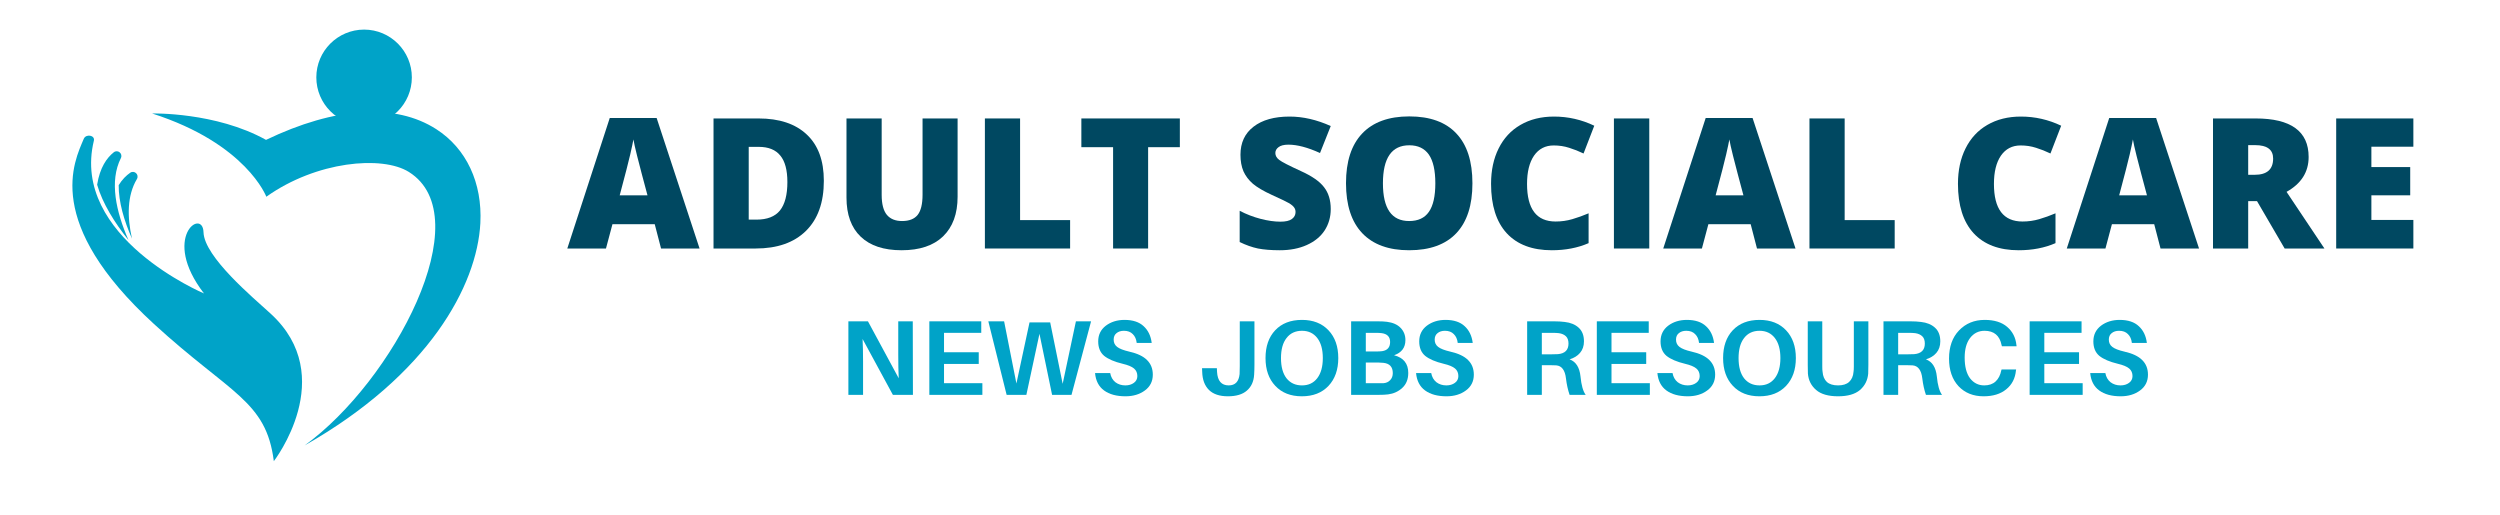
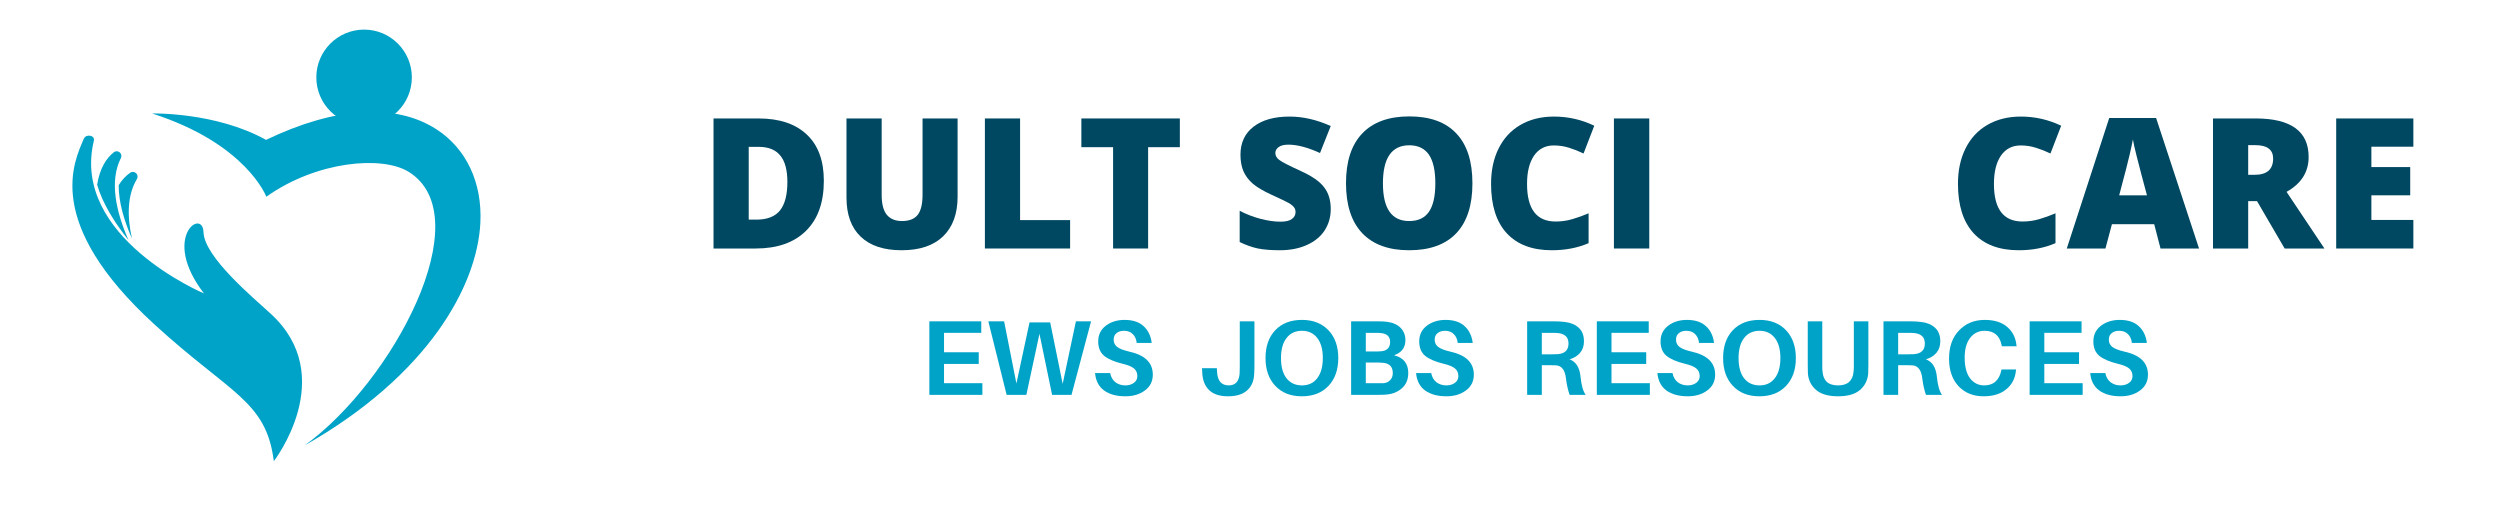
<svg xmlns="http://www.w3.org/2000/svg" width="330" zoomAndPan="magnify" viewBox="0 0 247.5 51" height="68" preserveAspectRatio="xMidYMid meet" version="1.0">
  <defs>
    <g />
    <clipPath id="4f4b679ec1">
      <path d="M 7 13 L 30 13 L 30 45.676 L 7 45.676 Z M 7 13 " clip-rule="nonzero" />
    </clipPath>
    <clipPath id="5506219899">
      <path d="M 15 11 L 47.762 11 L 47.762 45 L 15 45 Z M 15 11 " clip-rule="nonzero" />
    </clipPath>
    <clipPath id="a583fca9e9">
      <path d="M 31 2.926 L 41 2.926 L 41 13 L 31 13 Z M 31 2.926 " clip-rule="nonzero" />
    </clipPath>
  </defs>
  <path fill="#00a3c8" d="M 9.617 18.289 C 9.887 16.578 10.582 15.617 11.262 15.078 C 11.66 14.766 12.191 15.207 11.965 15.656 C 10.816 17.938 11.48 20.941 12.719 23.77 C 11.336 22.035 10.156 20.148 9.617 18.289 " fill-opacity="1" fill-rule="nonzero" />
  <g clip-path="url(#4f4b679ec1)">
    <path fill="#00a3c8" d="M 26.793 31.051 C 25.078 29.48 20.219 25.434 20.148 22.992 C 20.078 20.555 15.898 23.473 20.195 29.051 C 20.195 29.051 6.969 23.477 9.293 13.93 C 9.426 13.383 8.512 13.223 8.293 13.742 C 7.348 15.988 4.258 22.008 15.246 32.078 C 22.816 39.016 26.352 39.652 27.109 45.656 C 27.109 45.656 33.602 37.277 26.793 31.051 " fill-opacity="1" fill-rule="nonzero" />
  </g>
  <path fill="#00a3c8" d="M 11.75 18.328 C 11.738 19.992 12.277 21.836 13.066 23.625 C 12.578 21.461 12.582 19.359 13.551 17.73 C 13.809 17.297 13.309 16.816 12.891 17.102 C 12.504 17.367 12.102 17.758 11.75 18.328 " fill-opacity="1" fill-rule="nonzero" />
  <g clip-path="url(#5506219899)">
    <path fill="#00a3c8" d="M 43.199 12.793 C 39.141 10.18 33.184 10.562 26.336 13.848 C 21.352 11.074 15.059 11.234 15.059 11.234 C 24.406 14.23 26.367 19.477 26.367 19.477 C 31.316 15.953 37.832 15.367 40.477 17.023 C 47.57 21.465 38.914 37.773 30.16 44.098 C 42.445 37.117 47.23 28.281 47.555 22.09 C 47.762 18.098 46.172 14.707 43.199 12.793 " fill-opacity="1" fill-rule="nonzero" />
  </g>
  <g clip-path="url(#a583fca9e9)">
    <path fill="#00a3c8" d="M 40.773 7.66 C 40.773 10.273 38.656 12.395 36.047 12.395 C 33.434 12.395 31.316 10.273 31.316 7.66 C 31.316 5.051 33.434 2.93 36.047 2.93 C 38.656 2.93 40.773 5.051 40.773 7.66 " fill-opacity="1" fill-rule="nonzero" />
  </g>
  <g fill="#004861" fill-opacity="1">
    <g transform="translate(56.163, 24.602)">
      <g>
+         </g>
+     </g>
+   </g>
+   <g fill="#004861" fill-opacity="1">
+     <g transform="translate(69.248, 24.602)">
+       <g>
+         <path d="M 12.312 -6.703 C 12.312 -4.555 11.719 -2.898 10.531 -1.734 C 9.352 -0.578 7.695 0 5.562 0 L 1.391 0 L 1.391 -12.875 L 5.844 -12.875 C 7.906 -12.875 9.5 -12.344 10.625 -11.281 C 11.75 -10.227 12.312 -8.703 12.312 -6.703 Z M 8.703 -6.578 C 8.703 -7.766 8.469 -8.641 8 -9.203 C 7.539 -9.773 6.832 -10.062 5.875 -10.062 L 4.875 -10.062 L 4.875 -2.859 L 5.641 -2.859 C 6.703 -2.859 7.477 -3.16 7.969 -3.766 C 8.457 -4.379 8.703 -5.316 8.703 -6.578 Z M 8.703 -6.578 " />
+       </g>
+     </g>
+   </g>
+   <g fill="#004861" fill-opacity="1">
+     <g transform="translate(82.474, 24.602)">
+       <g>
+         <path d="M 12.328 -12.875 L 12.328 -5.125 C 12.328 -3.438 11.848 -2.129 10.891 -1.203 C 9.941 -0.285 8.57 0.172 6.781 0.172 C 5.02 0.172 3.672 -0.273 2.734 -1.172 C 1.797 -2.066 1.328 -3.359 1.328 -5.047 L 1.328 -12.875 L 4.812 -12.875 L 4.812 -5.312 C 4.812 -4.406 4.984 -3.742 5.328 -3.328 C 5.672 -2.922 6.172 -2.719 6.828 -2.719 C 7.535 -2.719 8.051 -2.922 8.375 -3.328 C 8.695 -3.734 8.859 -4.398 8.859 -5.328 L 8.859 -12.875 Z M 12.328 -12.875 " />
+       </g>
+     </g>
+   </g>
+   <g fill="#004861" fill-opacity="1">
+     <g transform="translate(96.113, 24.602)">
+       <g>
+         <path d="M 1.391 0 L 1.391 -12.875 L 4.875 -12.875 L 4.875 -2.812 L 9.828 -2.812 L 9.828 0 Z M 1.391 0 " />
+       </g>
+     </g>
+   </g>
+   <g fill="#004861" fill-opacity="1">
+     <g transform="translate(106.602, 24.602)">
+       <g>
+         <path d="M 7.062 0 L 3.594 0 L 3.594 -10.031 L 0.453 -10.031 L 0.453 -12.875 L 10.203 -12.875 L 10.203 -10.031 L 7.062 -10.031 Z M 7.062 0 " />
+       </g>
+     </g>
+   </g>
+   <g fill="#004861" fill-opacity="1">
+     <g transform="translate(117.249, 24.602)">
+       <g />
+     </g>
+   </g>
+   <g fill="#004861" fill-opacity="1">
+     <g transform="translate(121.931, 24.602)">
+       <g>
+         <path d="M 9.812 -3.906 C 9.812 -3.113 9.609 -2.406 9.203 -1.781 C 8.797 -1.164 8.207 -0.688 7.438 -0.344 C 6.676 0 5.785 0.172 4.766 0.172 C 3.91 0.172 3.191 0.113 2.609 0 C 2.023 -0.125 1.422 -0.336 0.797 -0.641 L 0.797 -3.734 C 1.453 -3.391 2.141 -3.125 2.859 -2.938 C 3.578 -2.75 4.234 -2.656 4.828 -2.656 C 5.348 -2.656 5.727 -2.742 5.969 -2.922 C 6.207 -3.098 6.328 -3.328 6.328 -3.609 C 6.328 -3.785 6.281 -3.938 6.188 -4.062 C 6.094 -4.195 5.938 -4.332 5.719 -4.469 C 5.5 -4.602 4.926 -4.879 4 -5.297 C 3.164 -5.68 2.535 -6.051 2.109 -6.406 C 1.691 -6.77 1.379 -7.18 1.172 -7.641 C 0.973 -8.109 0.875 -8.656 0.875 -9.281 C 0.875 -10.469 1.305 -11.395 2.172 -12.062 C 3.035 -12.727 4.223 -13.062 5.734 -13.062 C 7.066 -13.062 8.426 -12.75 9.812 -12.125 L 8.75 -9.453 C 7.539 -10.004 6.5 -10.281 5.625 -10.281 C 5.176 -10.281 4.848 -10.195 4.641 -10.031 C 4.43 -9.875 4.328 -9.68 4.328 -9.453 C 4.328 -9.191 4.457 -8.961 4.719 -8.766 C 4.977 -8.566 5.688 -8.203 6.844 -7.672 C 7.957 -7.172 8.727 -6.633 9.156 -6.062 C 9.594 -5.5 9.812 -4.781 9.812 -3.906 Z M 9.812 -3.906 " />
+       </g>
+     </g>
+   </g>
+   <g fill="#004861" fill-opacity="1">
+     <g transform="translate(132.332, 24.602)">
+       <g>
+         <path d="M 13.438 -6.453 C 13.438 -4.285 12.906 -2.641 11.844 -1.516 C 10.781 -0.391 9.223 0.172 7.172 0.172 C 5.148 0.172 3.602 -0.391 2.531 -1.516 C 1.457 -2.648 0.922 -4.301 0.922 -6.469 C 0.922 -8.613 1.453 -10.25 2.516 -11.375 C 3.586 -12.508 5.145 -13.078 7.188 -13.078 C 9.238 -13.078 10.789 -12.516 11.844 -11.391 C 12.906 -10.273 13.438 -8.629 13.438 -6.453 Z M 4.578 -6.453 C 4.578 -3.961 5.441 -2.719 7.172 -2.719 C 8.055 -2.719 8.707 -3.02 9.125 -3.625 C 9.551 -4.227 9.766 -5.172 9.766 -6.453 C 9.766 -7.734 9.551 -8.68 9.125 -9.297 C 8.695 -9.91 8.051 -10.219 7.188 -10.219 C 5.445 -10.219 4.578 -8.961 4.578 -6.453 Z M 4.578 -6.453 " />
+       </g>
+     </g>
+   </g>
+   <g fill="#004861" fill-opacity="1">
+     <g transform="translate(146.693, 24.602)">
+       <g>
+         <path d="M 7.125 -10.203 C 6.289 -10.203 5.641 -9.863 5.172 -9.188 C 4.711 -8.508 4.484 -7.578 4.484 -6.391 C 4.484 -3.91 5.426 -2.672 7.312 -2.672 C 7.883 -2.672 8.438 -2.75 8.969 -2.906 C 9.5 -3.062 10.035 -3.254 10.578 -3.484 L 10.578 -0.531 C 9.504 -0.062 8.289 0.172 6.938 0.172 C 5 0.172 3.508 -0.391 2.469 -1.516 C 1.438 -2.641 0.922 -4.27 0.922 -6.406 C 0.922 -7.738 1.172 -8.906 1.672 -9.906 C 2.172 -10.914 2.891 -11.691 3.828 -12.234 C 4.773 -12.785 5.883 -13.062 7.156 -13.062 C 8.551 -13.062 9.879 -12.758 11.141 -12.156 L 10.078 -9.406 C 9.609 -9.633 9.133 -9.82 8.656 -9.969 C 8.176 -10.125 7.664 -10.203 7.125 -10.203 Z M 7.125 -10.203 " />
+       </g>
+     </g>
+   </g>
+   <g fill="#004861" fill-opacity="1">
+     <g transform="translate(158.387, 24.602)">
+       <g>
+         <path d="M 1.391 0 L 1.391 -12.875 L 4.891 -12.875 L 4.891 0 Z M 1.391 0 " />
+       </g>
+     </g>
+   </g>
+   <g fill="#004861" fill-opacity="1">
+     <g transform="translate(164.661, 24.602)">
+       <g>
+         </g>
+     </g>
+   </g>
+   <g fill="#004861" fill-opacity="1">
+     <g transform="translate(177.746, 24.602)">
+       <g>
+         </g>
+     </g>
+   </g>
+   <g fill="#004861" fill-opacity="1">
+     <g transform="translate(188.235, 24.602)">
+       <g />
+     </g>
+   </g>
+   <g fill="#004861" fill-opacity="1">
+     <g transform="translate(192.916, 24.602)">
+       <g>
+         <path d="M 7.125 -10.203 C 6.289 -10.203 5.641 -9.863 5.172 -9.188 C 4.711 -8.508 4.484 -7.578 4.484 -6.391 C 4.484 -3.91 5.426 -2.672 7.312 -2.672 C 7.883 -2.672 8.438 -2.75 8.969 -2.906 C 9.5 -3.062 10.035 -3.254 10.578 -3.484 L 10.578 -0.531 C 9.504 -0.062 8.289 0.172 6.938 0.172 C 5 0.172 3.508 -0.391 2.469 -1.516 C 1.438 -2.641 0.922 -4.27 0.922 -6.406 C 0.922 -7.738 1.172 -8.906 1.672 -9.906 C 2.172 -10.914 2.891 -11.691 3.828 -12.234 C 4.773 -12.785 5.883 -13.062 7.156 -13.062 C 8.551 -13.062 9.879 -12.758 11.141 -12.156 L 10.078 -9.406 C 9.609 -9.633 9.133 -9.82 8.656 -9.969 C 8.176 -10.125 7.664 -10.203 7.125 -10.203 Z M 7.125 -10.203 " />
+       </g>
+     </g>
+   </g>
+   <g fill="#004861" fill-opacity="1">
+     <g transform="translate(204.611, 24.602)">
+       <g>
        <path d="M 9.281 0 L 8.656 -2.406 L 4.469 -2.406 L 3.828 0 L 0 0 L 4.203 -12.922 L 8.844 -12.922 L 13.094 0 Z M 7.938 -5.266 L 7.375 -7.375 C 7.25 -7.844 7.094 -8.445 6.906 -9.188 C 6.719 -9.938 6.598 -10.473 6.547 -10.797 C 6.492 -10.504 6.391 -10.016 6.234 -9.328 C 6.078 -8.641 5.727 -7.285 5.188 -5.266 Z M 7.938 -5.266 " />
      </g>
    </g>
  </g>
  <g fill="#004861" fill-opacity="1">
-     <g transform="translate(69.248, 24.602)">
-       <g>
-         <path d="M 12.312 -6.703 C 12.312 -4.555 11.719 -2.898 10.531 -1.734 C 9.352 -0.578 7.695 0 5.562 0 L 1.391 0 L 1.391 -12.875 L 5.844 -12.875 C 7.906 -12.875 9.5 -12.344 10.625 -11.281 C 11.75 -10.227 12.312 -8.703 12.312 -6.703 Z M 8.703 -6.578 C 8.703 -7.766 8.469 -8.641 8 -9.203 C 7.539 -9.773 6.832 -10.062 5.875 -10.062 L 4.875 -10.062 L 4.875 -2.859 L 5.641 -2.859 C 6.703 -2.859 7.477 -3.16 7.969 -3.766 C 8.457 -4.379 8.703 -5.316 8.703 -6.578 Z M 8.703 -6.578 " />
-       </g>
-     </g>
-   </g>
-   <g fill="#004861" fill-opacity="1">
-     <g transform="translate(82.474, 24.602)">
-       <g>
-         <path d="M 12.328 -12.875 L 12.328 -5.125 C 12.328 -3.438 11.848 -2.129 10.891 -1.203 C 9.941 -0.285 8.57 0.172 6.781 0.172 C 5.02 0.172 3.672 -0.273 2.734 -1.172 C 1.797 -2.066 1.328 -3.359 1.328 -5.047 L 1.328 -12.875 L 4.812 -12.875 L 4.812 -5.312 C 4.812 -4.406 4.984 -3.742 5.328 -3.328 C 5.672 -2.922 6.172 -2.719 6.828 -2.719 C 7.535 -2.719 8.051 -2.922 8.375 -3.328 C 8.695 -3.734 8.859 -4.398 8.859 -5.328 L 8.859 -12.875 Z M 12.328 -12.875 " />
-       </g>
-     </g>
-   </g>
-   <g fill="#004861" fill-opacity="1">
-     <g transform="translate(96.113, 24.602)">
-       <g>
-         <path d="M 1.391 0 L 1.391 -12.875 L 4.875 -12.875 L 4.875 -2.812 L 9.828 -2.812 L 9.828 0 Z M 1.391 0 " />
-       </g>
-     </g>
-   </g>
-   <g fill="#004861" fill-opacity="1">
-     <g transform="translate(106.602, 24.602)">
-       <g>
-         <path d="M 7.062 0 L 3.594 0 L 3.594 -10.031 L 0.453 -10.031 L 0.453 -12.875 L 10.203 -12.875 L 10.203 -10.031 L 7.062 -10.031 Z M 7.062 0 " />
-       </g>
-     </g>
-   </g>
-   <g fill="#004861" fill-opacity="1">
-     <g transform="translate(117.249, 24.602)">
-       <g />
-     </g>
-   </g>
-   <g fill="#004861" fill-opacity="1">
-     <g transform="translate(121.931, 24.602)">
-       <g>
-         <path d="M 9.812 -3.906 C 9.812 -3.113 9.609 -2.406 9.203 -1.781 C 8.797 -1.164 8.207 -0.688 7.438 -0.344 C 6.676 0 5.785 0.172 4.766 0.172 C 3.91 0.172 3.191 0.113 2.609 0 C 2.023 -0.125 1.422 -0.336 0.797 -0.641 L 0.797 -3.734 C 1.453 -3.391 2.141 -3.125 2.859 -2.938 C 3.578 -2.75 4.234 -2.656 4.828 -2.656 C 5.348 -2.656 5.727 -2.742 5.969 -2.922 C 6.207 -3.098 6.328 -3.328 6.328 -3.609 C 6.328 -3.785 6.281 -3.938 6.188 -4.062 C 6.094 -4.195 5.938 -4.332 5.719 -4.469 C 5.5 -4.602 4.926 -4.879 4 -5.297 C 3.164 -5.68 2.535 -6.051 2.109 -6.406 C 1.691 -6.77 1.379 -7.18 1.172 -7.641 C 0.973 -8.109 0.875 -8.656 0.875 -9.281 C 0.875 -10.469 1.305 -11.395 2.172 -12.062 C 3.035 -12.727 4.223 -13.062 5.734 -13.062 C 7.066 -13.062 8.426 -12.75 9.812 -12.125 L 8.75 -9.453 C 7.539 -10.004 6.5 -10.281 5.625 -10.281 C 5.176 -10.281 4.848 -10.195 4.641 -10.031 C 4.43 -9.875 4.328 -9.68 4.328 -9.453 C 4.328 -9.191 4.457 -8.961 4.719 -8.766 C 4.977 -8.566 5.688 -8.203 6.844 -7.672 C 7.957 -7.172 8.727 -6.633 9.156 -6.062 C 9.594 -5.5 9.812 -4.781 9.812 -3.906 Z M 9.812 -3.906 " />
-       </g>
-     </g>
-   </g>
-   <g fill="#004861" fill-opacity="1">
-     <g transform="translate(132.332, 24.602)">
-       <g>
-         <path d="M 13.438 -6.453 C 13.438 -4.285 12.906 -2.641 11.844 -1.516 C 10.781 -0.391 9.223 0.172 7.172 0.172 C 5.148 0.172 3.602 -0.391 2.531 -1.516 C 1.457 -2.648 0.922 -4.301 0.922 -6.469 C 0.922 -8.613 1.453 -10.25 2.516 -11.375 C 3.586 -12.508 5.145 -13.078 7.188 -13.078 C 9.238 -13.078 10.789 -12.516 11.844 -11.391 C 12.906 -10.273 13.438 -8.629 13.438 -6.453 Z M 4.578 -6.453 C 4.578 -3.961 5.441 -2.719 7.172 -2.719 C 8.055 -2.719 8.707 -3.02 9.125 -3.625 C 9.551 -4.227 9.766 -5.172 9.766 -6.453 C 9.766 -7.734 9.551 -8.68 9.125 -9.297 C 8.695 -9.91 8.051 -10.219 7.188 -10.219 C 5.445 -10.219 4.578 -8.961 4.578 -6.453 Z M 4.578 -6.453 " />
-       </g>
-     </g>
-   </g>
-   <g fill="#004861" fill-opacity="1">
-     <g transform="translate(146.693, 24.602)">
-       <g>
-         <path d="M 7.125 -10.203 C 6.289 -10.203 5.641 -9.863 5.172 -9.188 C 4.711 -8.508 4.484 -7.578 4.484 -6.391 C 4.484 -3.91 5.426 -2.672 7.312 -2.672 C 7.883 -2.672 8.438 -2.75 8.969 -2.906 C 9.5 -3.062 10.035 -3.254 10.578 -3.484 L 10.578 -0.531 C 9.504 -0.062 8.289 0.172 6.938 0.172 C 5 0.172 3.508 -0.391 2.469 -1.516 C 1.438 -2.641 0.922 -4.27 0.922 -6.406 C 0.922 -7.738 1.172 -8.906 1.672 -9.906 C 2.172 -10.914 2.891 -11.691 3.828 -12.234 C 4.773 -12.785 5.883 -13.062 7.156 -13.062 C 8.551 -13.062 9.879 -12.758 11.141 -12.156 L 10.078 -9.406 C 9.609 -9.633 9.133 -9.82 8.656 -9.969 C 8.176 -10.125 7.664 -10.203 7.125 -10.203 Z M 7.125 -10.203 " />
-       </g>
-     </g>
-   </g>
-   <g fill="#004861" fill-opacity="1">
-     <g transform="translate(158.387, 24.602)">
-       <g>
-         <path d="M 1.391 0 L 1.391 -12.875 L 4.891 -12.875 L 4.891 0 Z M 1.391 0 " />
-       </g>
-     </g>
-   </g>
-   <g fill="#004861" fill-opacity="1">
-     <g transform="translate(164.661, 24.602)">
-       <g>
-         <path d="M 9.281 0 L 8.656 -2.406 L 4.469 -2.406 L 3.828 0 L 0 0 L 4.203 -12.922 L 8.844 -12.922 L 13.094 0 Z M 7.938 -5.266 L 7.375 -7.375 C 7.25 -7.844 7.094 -8.445 6.906 -9.188 C 6.719 -9.938 6.598 -10.473 6.547 -10.797 C 6.492 -10.504 6.391 -10.016 6.234 -9.328 C 6.078 -8.641 5.727 -7.285 5.188 -5.266 Z M 7.938 -5.266 " />
-       </g>
-     </g>
-   </g>
-   <g fill="#004861" fill-opacity="1">
-     <g transform="translate(177.746, 24.602)">
-       <g>
-         <path d="M 1.391 0 L 1.391 -12.875 L 4.875 -12.875 L 4.875 -2.812 L 9.828 -2.812 L 9.828 0 Z M 1.391 0 " />
-       </g>
-     </g>
-   </g>
-   <g fill="#004861" fill-opacity="1">
-     <g transform="translate(188.235, 24.602)">
-       <g />
-     </g>
-   </g>
-   <g fill="#004861" fill-opacity="1">
-     <g transform="translate(192.916, 24.602)">
-       <g>
-         <path d="M 7.125 -10.203 C 6.289 -10.203 5.641 -9.863 5.172 -9.188 C 4.711 -8.508 4.484 -7.578 4.484 -6.391 C 4.484 -3.91 5.426 -2.672 7.312 -2.672 C 7.883 -2.672 8.438 -2.75 8.969 -2.906 C 9.5 -3.062 10.035 -3.254 10.578 -3.484 L 10.578 -0.531 C 9.504 -0.062 8.289 0.172 6.938 0.172 C 5 0.172 3.508 -0.391 2.469 -1.516 C 1.438 -2.641 0.922 -4.27 0.922 -6.406 C 0.922 -7.738 1.172 -8.906 1.672 -9.906 C 2.172 -10.914 2.891 -11.691 3.828 -12.234 C 4.773 -12.785 5.883 -13.062 7.156 -13.062 C 8.551 -13.062 9.879 -12.758 11.141 -12.156 L 10.078 -9.406 C 9.609 -9.633 9.133 -9.82 8.656 -9.969 C 8.176 -10.125 7.664 -10.203 7.125 -10.203 Z M 7.125 -10.203 " />
-       </g>
-     </g>
-   </g>
-   <g fill="#004861" fill-opacity="1">
-     <g transform="translate(204.611, 24.602)">
-       <g>
-         <path d="M 9.281 0 L 8.656 -2.406 L 4.469 -2.406 L 3.828 0 L 0 0 L 4.203 -12.922 L 8.844 -12.922 L 13.094 0 Z M 7.938 -5.266 L 7.375 -7.375 C 7.25 -7.844 7.094 -8.445 6.906 -9.188 C 6.719 -9.938 6.598 -10.473 6.547 -10.797 C 6.492 -10.504 6.391 -10.016 6.234 -9.328 C 6.078 -8.641 5.727 -7.285 5.188 -5.266 Z M 7.938 -5.266 " />
-       </g>
-     </g>
-   </g>
-   <g fill="#004861" fill-opacity="1">
    <g transform="translate(217.696, 24.602)">
      <g>
        <path d="M 4.875 -4.688 L 4.875 0 L 1.391 0 L 1.391 -12.875 L 5.609 -12.875 C 9.109 -12.875 10.859 -11.602 10.859 -9.062 C 10.859 -7.57 10.129 -6.422 8.672 -5.609 L 12.422 0 L 8.484 0 L 5.75 -4.688 Z M 4.875 -7.297 L 5.516 -7.297 C 6.734 -7.297 7.344 -7.832 7.344 -8.906 C 7.344 -9.789 6.75 -10.234 5.562 -10.234 L 4.875 -10.234 Z M 4.875 -7.297 " />
      </g>
    </g>
  </g>
  <g fill="#004861" fill-opacity="1">
    <g transform="translate(229.892, 24.602)">
      <g>
        <path d="M 9.031 0 L 1.391 0 L 1.391 -12.875 L 9.031 -12.875 L 9.031 -10.078 L 4.875 -10.078 L 4.875 -8.062 L 8.719 -8.062 L 8.719 -5.266 L 4.875 -5.266 L 4.875 -2.828 L 9.031 -2.828 Z M 9.031 0 " />
      </g>
    </g>
  </g>
  <g fill="#00a3c8" fill-opacity="1">
    <g transform="translate(83.052, 39.092)">
      <g>
-         <path d="M 7.328 0 L 5.344 0 L 2.344 -5.531 C 2.375 -4.863 2.391 -4.117 2.391 -3.297 L 2.391 0 L 0.938 0 L 0.938 -7.281 L 2.875 -7.281 L 5.922 -1.641 C 5.891 -2.297 5.875 -3.062 5.875 -3.938 L 5.875 -7.281 L 7.312 -7.281 Z M 7.328 0 " />
-       </g>
+         </g>
    </g>
  </g>
  <g fill="#00a3c8" fill-opacity="1">
    <g transform="translate(91.067, 39.092)">
      <g>
        <path d="M 6.188 -1.156 L 6.188 0 L 0.938 0 L 0.938 -7.281 L 6.078 -7.281 L 6.078 -6.141 L 2.391 -6.141 L 2.391 -4.219 L 5.828 -4.219 L 5.828 -3.062 L 2.391 -3.062 L 2.391 -1.156 Z M 6.188 -1.156 " />
      </g>
    </g>
  </g>
  <g fill="#00a3c8" fill-opacity="1">
    <g transform="translate(97.563, 39.092)">
      <g>
        <path d="M 10.453 -7.281 L 8.516 0 L 6.594 0 L 5.344 -6.047 L 4.047 0 L 2.094 0 L 0.281 -7.281 L 1.844 -7.281 L 3.062 -1.125 L 4.359 -7.172 L 6.406 -7.172 L 7.641 -1.094 L 8.953 -7.281 Z M 10.453 -7.281 " />
      </g>
    </g>
  </g>
  <g fill="#00a3c8" fill-opacity="1">
    <g transform="translate(107.972, 39.092)">
      <g>
        <path d="M 3.359 -7.422 C 4.18 -7.422 4.812 -7.211 5.25 -6.797 C 5.695 -6.391 5.961 -5.836 6.047 -5.141 L 4.562 -5.141 C 4.52 -5.516 4.391 -5.805 4.172 -6.016 C 3.961 -6.234 3.672 -6.344 3.297 -6.344 C 2.992 -6.344 2.75 -6.266 2.562 -6.109 C 2.375 -5.961 2.281 -5.75 2.281 -5.469 C 2.281 -5.164 2.395 -4.926 2.625 -4.75 C 2.852 -4.57 3.254 -4.414 3.828 -4.281 C 4.617 -4.102 5.203 -3.828 5.578 -3.453 C 5.961 -3.078 6.156 -2.594 6.156 -2 C 6.156 -1.344 5.895 -0.82 5.375 -0.438 C 4.852 -0.051 4.211 0.141 3.453 0.141 C 2.566 0.141 1.859 -0.051 1.328 -0.438 C 0.805 -0.82 0.508 -1.395 0.438 -2.156 L 1.938 -2.156 C 2.008 -1.77 2.18 -1.469 2.453 -1.25 C 2.734 -1.039 3.062 -0.938 3.438 -0.938 C 3.77 -0.938 4.051 -1.02 4.281 -1.188 C 4.508 -1.352 4.625 -1.578 4.625 -1.859 C 4.625 -2.172 4.516 -2.422 4.297 -2.609 C 4.078 -2.797 3.703 -2.953 3.172 -3.078 C 2.359 -3.273 1.75 -3.535 1.344 -3.859 C 0.945 -4.191 0.75 -4.672 0.75 -5.297 C 0.75 -5.941 1 -6.457 1.5 -6.844 C 2.008 -7.227 2.629 -7.422 3.359 -7.422 Z M 3.359 -7.422 " />
      </g>
    </g>
  </g>
  <g fill="#00a3c8" fill-opacity="1">
    <g transform="translate(114.381, 39.092)">
      <g />
    </g>
  </g>
  <g fill="#00a3c8" fill-opacity="1">
    <g transform="translate(116.427, 39.092)">
      <g />
    </g>
  </g>
  <g fill="#00a3c8" fill-opacity="1">
    <g transform="translate(118.471, 39.092)">
      <g>
        <path d="M 5.719 -7.281 L 5.719 -2.984 C 5.719 -2.629 5.707 -2.297 5.688 -1.984 C 5.645 -1.316 5.406 -0.797 4.969 -0.422 C 4.539 -0.047 3.914 0.141 3.094 0.141 C 2.27 0.141 1.645 -0.066 1.219 -0.484 C 0.789 -0.91 0.566 -1.508 0.547 -2.281 L 0.531 -2.641 L 2 -2.641 L 2.016 -2.281 C 2.066 -1.383 2.453 -0.938 3.172 -0.938 C 3.816 -0.938 4.176 -1.312 4.25 -2.062 C 4.258 -2.219 4.266 -2.477 4.266 -2.844 L 4.266 -7.281 Z M 5.719 -7.281 " />
      </g>
    </g>
  </g>
  <g fill="#00a3c8" fill-opacity="1">
    <g transform="translate(124.756, 39.092)">
      <g>
        <path d="M 4.141 -7.422 C 5.242 -7.422 6.117 -7.078 6.766 -6.391 C 7.41 -5.711 7.734 -4.797 7.734 -3.641 C 7.734 -2.492 7.41 -1.578 6.766 -0.891 C 6.117 -0.203 5.238 0.141 4.125 0.141 C 3.02 0.141 2.145 -0.203 1.5 -0.891 C 0.852 -1.578 0.531 -2.492 0.531 -3.641 C 0.531 -4.797 0.848 -5.711 1.484 -6.391 C 2.129 -7.078 3.016 -7.422 4.141 -7.422 Z M 2.609 -1.641 C 2.984 -1.172 3.492 -0.938 4.141 -0.938 C 4.785 -0.938 5.289 -1.176 5.656 -1.656 C 6.02 -2.133 6.203 -2.797 6.203 -3.641 C 6.203 -4.492 6.02 -5.156 5.656 -5.625 C 5.289 -6.102 4.785 -6.344 4.141 -6.344 C 3.484 -6.344 2.973 -6.102 2.609 -5.625 C 2.242 -5.156 2.062 -4.492 2.062 -3.641 C 2.062 -2.785 2.242 -2.117 2.609 -1.641 Z M 2.609 -1.641 " />
      </g>
    </g>
  </g>
  <g fill="#00a3c8" fill-opacity="1">
    <g transform="translate(132.824, 39.092)">
      <g>
        <path d="M 5.188 -3.922 C 6.125 -3.68 6.594 -3.098 6.594 -2.172 C 6.594 -1.547 6.395 -1.051 6 -0.688 C 5.613 -0.332 5.145 -0.117 4.594 -0.047 C 4.352 -0.016 4.02 0 3.594 0 L 0.938 0 L 0.938 -7.281 L 3.547 -7.281 C 3.93 -7.281 4.242 -7.266 4.484 -7.234 C 5.066 -7.16 5.516 -6.961 5.828 -6.641 C 6.148 -6.316 6.312 -5.91 6.312 -5.422 C 6.312 -4.68 5.938 -4.18 5.188 -3.922 Z M 2.391 -6.141 L 2.391 -4.297 L 3.484 -4.297 C 3.66 -4.297 3.836 -4.305 4.016 -4.328 C 4.535 -4.41 4.797 -4.711 4.797 -5.234 C 4.797 -5.742 4.52 -6.035 3.969 -6.109 C 3.801 -6.129 3.629 -6.141 3.453 -6.141 Z M 4.141 -1.156 C 4.41 -1.176 4.629 -1.273 4.797 -1.453 C 4.973 -1.629 5.062 -1.863 5.062 -2.156 C 5.062 -2.77 4.75 -3.109 4.125 -3.172 C 3.945 -3.191 3.773 -3.203 3.609 -3.203 L 2.391 -3.203 L 2.391 -1.156 L 3.656 -1.156 C 3.895 -1.156 4.055 -1.156 4.141 -1.156 Z M 4.141 -1.156 " />
      </g>
    </g>
  </g>
  <g fill="#00a3c8" fill-opacity="1">
    <g transform="translate(139.753, 39.092)">
      <g>
        <path d="M 3.359 -7.422 C 4.18 -7.422 4.812 -7.211 5.25 -6.797 C 5.695 -6.391 5.961 -5.836 6.047 -5.141 L 4.562 -5.141 C 4.52 -5.516 4.391 -5.805 4.172 -6.016 C 3.961 -6.234 3.672 -6.344 3.297 -6.344 C 2.992 -6.344 2.75 -6.266 2.562 -6.109 C 2.375 -5.961 2.281 -5.75 2.281 -5.469 C 2.281 -5.164 2.395 -4.926 2.625 -4.75 C 2.852 -4.57 3.254 -4.414 3.828 -4.281 C 4.617 -4.102 5.203 -3.828 5.578 -3.453 C 5.961 -3.078 6.156 -2.594 6.156 -2 C 6.156 -1.344 5.895 -0.82 5.375 -0.438 C 4.852 -0.051 4.211 0.141 3.453 0.141 C 2.566 0.141 1.859 -0.051 1.328 -0.438 C 0.805 -0.82 0.508 -1.395 0.438 -2.156 L 1.938 -2.156 C 2.008 -1.77 2.18 -1.469 2.453 -1.25 C 2.734 -1.039 3.062 -0.938 3.438 -0.938 C 3.77 -0.938 4.051 -1.02 4.281 -1.188 C 4.508 -1.352 4.625 -1.578 4.625 -1.859 C 4.625 -2.172 4.516 -2.422 4.297 -2.609 C 4.078 -2.797 3.703 -2.953 3.172 -3.078 C 2.359 -3.273 1.75 -3.535 1.344 -3.859 C 0.945 -4.191 0.75 -4.672 0.75 -5.297 C 0.75 -5.941 1 -6.457 1.5 -6.844 C 2.008 -7.227 2.629 -7.422 3.359 -7.422 Z M 3.359 -7.422 " />
      </g>
    </g>
  </g>
  <g fill="#00a3c8" fill-opacity="1">
    <g transform="translate(146.16, 39.092)">
      <g />
    </g>
  </g>
  <g fill="#00a3c8" fill-opacity="1">
    <g transform="translate(148.206, 39.092)">
      <g />
    </g>
  </g>
  <g fill="#00a3c8" fill-opacity="1">
    <g transform="translate(150.25, 39.092)">
      <g>
        <path d="M 6.219 -1.828 C 6.301 -0.961 6.473 -0.352 6.734 0 L 5.141 0 C 4.973 -0.488 4.852 -1.031 4.781 -1.625 C 4.688 -2.445 4.363 -2.879 3.812 -2.922 C 3.676 -2.93 3.484 -2.938 3.234 -2.938 L 2.391 -2.938 L 2.391 0 L 0.938 0 L 0.938 -7.281 L 3.594 -7.281 C 4 -7.281 4.352 -7.258 4.656 -7.219 C 5.227 -7.156 5.688 -6.969 6.031 -6.656 C 6.383 -6.344 6.562 -5.891 6.562 -5.297 C 6.562 -4.836 6.43 -4.457 6.172 -4.156 C 5.922 -3.863 5.578 -3.648 5.141 -3.516 C 5.766 -3.285 6.125 -2.723 6.219 -1.828 Z M 2.391 -4.016 L 3.391 -4.016 C 3.68 -4.016 3.879 -4.02 3.984 -4.031 C 4.68 -4.094 5.031 -4.441 5.031 -5.078 C 5.031 -5.398 4.945 -5.641 4.781 -5.797 C 4.613 -5.961 4.379 -6.066 4.078 -6.109 C 3.898 -6.129 3.691 -6.141 3.453 -6.141 L 2.391 -6.141 Z M 2.391 -4.016 " />
      </g>
    </g>
  </g>
  <g fill="#00a3c8" fill-opacity="1">
    <g transform="translate(157.147, 39.092)">
      <g>
        <path d="M 6.188 -1.156 L 6.188 0 L 0.938 0 L 0.938 -7.281 L 6.078 -7.281 L 6.078 -6.141 L 2.391 -6.141 L 2.391 -4.219 L 5.828 -4.219 L 5.828 -3.062 L 2.391 -3.062 L 2.391 -1.156 Z M 6.188 -1.156 " />
      </g>
    </g>
  </g>
  <g fill="#00a3c8" fill-opacity="1">
    <g transform="translate(163.644, 39.092)">
      <g>
        <path d="M 3.359 -7.422 C 4.18 -7.422 4.812 -7.211 5.25 -6.797 C 5.695 -6.391 5.961 -5.836 6.047 -5.141 L 4.562 -5.141 C 4.52 -5.516 4.391 -5.805 4.172 -6.016 C 3.961 -6.234 3.672 -6.344 3.297 -6.344 C 2.992 -6.344 2.75 -6.266 2.562 -6.109 C 2.375 -5.961 2.281 -5.75 2.281 -5.469 C 2.281 -5.164 2.395 -4.926 2.625 -4.75 C 2.852 -4.57 3.254 -4.414 3.828 -4.281 C 4.617 -4.102 5.203 -3.828 5.578 -3.453 C 5.961 -3.078 6.156 -2.594 6.156 -2 C 6.156 -1.344 5.895 -0.82 5.375 -0.438 C 4.852 -0.051 4.211 0.141 3.453 0.141 C 2.566 0.141 1.859 -0.051 1.328 -0.438 C 0.805 -0.82 0.508 -1.395 0.438 -2.156 L 1.938 -2.156 C 2.008 -1.77 2.18 -1.469 2.453 -1.25 C 2.734 -1.039 3.062 -0.938 3.438 -0.938 C 3.77 -0.938 4.051 -1.02 4.281 -1.188 C 4.508 -1.352 4.625 -1.578 4.625 -1.859 C 4.625 -2.172 4.516 -2.422 4.297 -2.609 C 4.078 -2.797 3.703 -2.953 3.172 -3.078 C 2.359 -3.273 1.75 -3.535 1.344 -3.859 C 0.945 -4.191 0.75 -4.672 0.75 -5.297 C 0.75 -5.941 1 -6.457 1.5 -6.844 C 2.008 -7.227 2.629 -7.422 3.359 -7.422 Z M 3.359 -7.422 " />
      </g>
    </g>
  </g>
  <g fill="#00a3c8" fill-opacity="1">
    <g transform="translate(170.056, 39.092)">
      <g>
        <path d="M 4.141 -7.422 C 5.242 -7.422 6.117 -7.078 6.766 -6.391 C 7.41 -5.711 7.734 -4.797 7.734 -3.641 C 7.734 -2.492 7.41 -1.578 6.766 -0.891 C 6.117 -0.203 5.238 0.141 4.125 0.141 C 3.02 0.141 2.145 -0.203 1.5 -0.891 C 0.852 -1.578 0.531 -2.492 0.531 -3.641 C 0.531 -4.797 0.848 -5.711 1.484 -6.391 C 2.129 -7.078 3.016 -7.422 4.141 -7.422 Z M 2.609 -1.641 C 2.984 -1.172 3.492 -0.938 4.141 -0.938 C 4.785 -0.938 5.289 -1.176 5.656 -1.656 C 6.02 -2.133 6.203 -2.797 6.203 -3.641 C 6.203 -4.492 6.02 -5.156 5.656 -5.625 C 5.289 -6.102 4.785 -6.344 4.141 -6.344 C 3.484 -6.344 2.973 -6.102 2.609 -5.625 C 2.242 -5.156 2.062 -4.492 2.062 -3.641 C 2.062 -2.785 2.242 -2.117 2.609 -1.641 Z M 2.609 -1.641 " />
      </g>
    </g>
  </g>
  <g fill="#00a3c8" fill-opacity="1">
    <g transform="translate(178.124, 39.092)">
      <g>
        <path d="M 6.844 -7.281 L 6.844 -2.969 C 6.844 -2.625 6.836 -2.336 6.828 -2.109 C 6.773 -1.453 6.504 -0.91 6.016 -0.484 C 5.523 -0.066 4.801 0.141 3.844 0.141 C 2.883 0.141 2.16 -0.066 1.672 -0.484 C 1.18 -0.91 0.91 -1.453 0.859 -2.109 C 0.848 -2.336 0.844 -2.625 0.844 -2.969 L 0.844 -7.281 L 2.281 -7.281 L 2.281 -2.812 C 2.281 -2.57 2.289 -2.395 2.312 -2.281 C 2.344 -1.852 2.484 -1.52 2.734 -1.281 C 2.992 -1.051 3.363 -0.938 3.844 -0.938 C 4.32 -0.938 4.688 -1.051 4.938 -1.281 C 5.195 -1.52 5.344 -1.852 5.375 -2.281 C 5.395 -2.395 5.406 -2.57 5.406 -2.812 L 5.406 -7.281 Z M 6.844 -7.281 " />
      </g>
    </g>
  </g>
  <g fill="#00a3c8" fill-opacity="1">
    <g transform="translate(185.527, 39.092)">
      <g>
        <path d="M 6.219 -1.828 C 6.301 -0.961 6.473 -0.352 6.734 0 L 5.141 0 C 4.973 -0.488 4.852 -1.031 4.781 -1.625 C 4.688 -2.445 4.363 -2.879 3.812 -2.922 C 3.676 -2.93 3.484 -2.938 3.234 -2.938 L 2.391 -2.938 L 2.391 0 L 0.938 0 L 0.938 -7.281 L 3.594 -7.281 C 4 -7.281 4.352 -7.258 4.656 -7.219 C 5.227 -7.156 5.688 -6.969 6.031 -6.656 C 6.383 -6.344 6.562 -5.891 6.562 -5.297 C 6.562 -4.836 6.43 -4.457 6.172 -4.156 C 5.922 -3.863 5.578 -3.648 5.141 -3.516 C 5.766 -3.285 6.125 -2.723 6.219 -1.828 Z M 2.391 -4.016 L 3.391 -4.016 C 3.68 -4.016 3.879 -4.02 3.984 -4.031 C 4.68 -4.094 5.031 -4.441 5.031 -5.078 C 5.031 -5.398 4.945 -5.641 4.781 -5.797 C 4.613 -5.961 4.379 -6.066 4.078 -6.109 C 3.898 -6.129 3.691 -6.141 3.453 -6.141 L 2.391 -6.141 Z M 2.391 -4.016 " />
      </g>
    </g>
  </g>
  <g fill="#00a3c8" fill-opacity="1">
    <g transform="translate(192.424, 39.092)">
      <g>
        <path d="M 4.062 -7.422 C 5.008 -7.422 5.75 -7.191 6.281 -6.734 C 6.82 -6.273 7.129 -5.672 7.203 -4.922 L 7.219 -4.812 L 5.766 -4.812 L 5.734 -4.922 C 5.547 -5.867 4.984 -6.344 4.047 -6.344 C 3.453 -6.344 2.973 -6.102 2.609 -5.625 C 2.254 -5.156 2.078 -4.508 2.078 -3.688 C 2.078 -2.801 2.254 -2.117 2.609 -1.641 C 2.973 -1.172 3.441 -0.938 4.016 -0.938 C 4.484 -0.938 4.859 -1.066 5.141 -1.328 C 5.422 -1.586 5.609 -1.953 5.703 -2.422 L 5.734 -2.516 L 7.172 -2.516 L 7.156 -2.422 C 7.082 -1.629 6.758 -1.004 6.188 -0.547 C 5.625 -0.086 4.879 0.141 3.953 0.141 C 2.93 0.141 2.102 -0.191 1.469 -0.859 C 0.844 -1.535 0.531 -2.445 0.531 -3.594 C 0.531 -4.758 0.859 -5.688 1.516 -6.375 C 2.18 -7.07 3.031 -7.422 4.062 -7.422 Z M 4.062 -7.422 " />
      </g>
    </g>
  </g>
  <g fill="#00a3c8" fill-opacity="1">
    <g transform="translate(199.996, 39.092)">
      <g>
        <path d="M 6.188 -1.156 L 6.188 0 L 0.938 0 L 0.938 -7.281 L 6.078 -7.281 L 6.078 -6.141 L 2.391 -6.141 L 2.391 -4.219 L 5.828 -4.219 L 5.828 -3.062 L 2.391 -3.062 L 2.391 -1.156 Z M 6.188 -1.156 " />
      </g>
    </g>
  </g>
  <g fill="#00a3c8" fill-opacity="1">
    <g transform="translate(206.493, 39.092)">
      <g>
        <path d="M 3.359 -7.422 C 4.18 -7.422 4.812 -7.211 5.25 -6.797 C 5.695 -6.391 5.961 -5.836 6.047 -5.141 L 4.562 -5.141 C 4.52 -5.516 4.391 -5.805 4.172 -6.016 C 3.961 -6.234 3.672 -6.344 3.297 -6.344 C 2.992 -6.344 2.75 -6.266 2.562 -6.109 C 2.375 -5.961 2.281 -5.75 2.281 -5.469 C 2.281 -5.164 2.395 -4.926 2.625 -4.75 C 2.852 -4.57 3.254 -4.414 3.828 -4.281 C 4.617 -4.102 5.203 -3.828 5.578 -3.453 C 5.961 -3.078 6.156 -2.594 6.156 -2 C 6.156 -1.344 5.895 -0.82 5.375 -0.438 C 4.852 -0.051 4.211 0.141 3.453 0.141 C 2.566 0.141 1.859 -0.051 1.328 -0.438 C 0.805 -0.82 0.508 -1.395 0.438 -2.156 L 1.938 -2.156 C 2.008 -1.77 2.18 -1.469 2.453 -1.25 C 2.734 -1.039 3.062 -0.938 3.438 -0.938 C 3.77 -0.938 4.051 -1.02 4.281 -1.188 C 4.508 -1.352 4.625 -1.578 4.625 -1.859 C 4.625 -2.172 4.516 -2.422 4.297 -2.609 C 4.078 -2.797 3.703 -2.953 3.172 -3.078 C 2.359 -3.273 1.75 -3.535 1.344 -3.859 C 0.945 -4.191 0.75 -4.672 0.75 -5.297 C 0.75 -5.941 1 -6.457 1.5 -6.844 C 2.008 -7.227 2.629 -7.422 3.359 -7.422 Z M 3.359 -7.422 " />
      </g>
    </g>
  </g>
</svg>